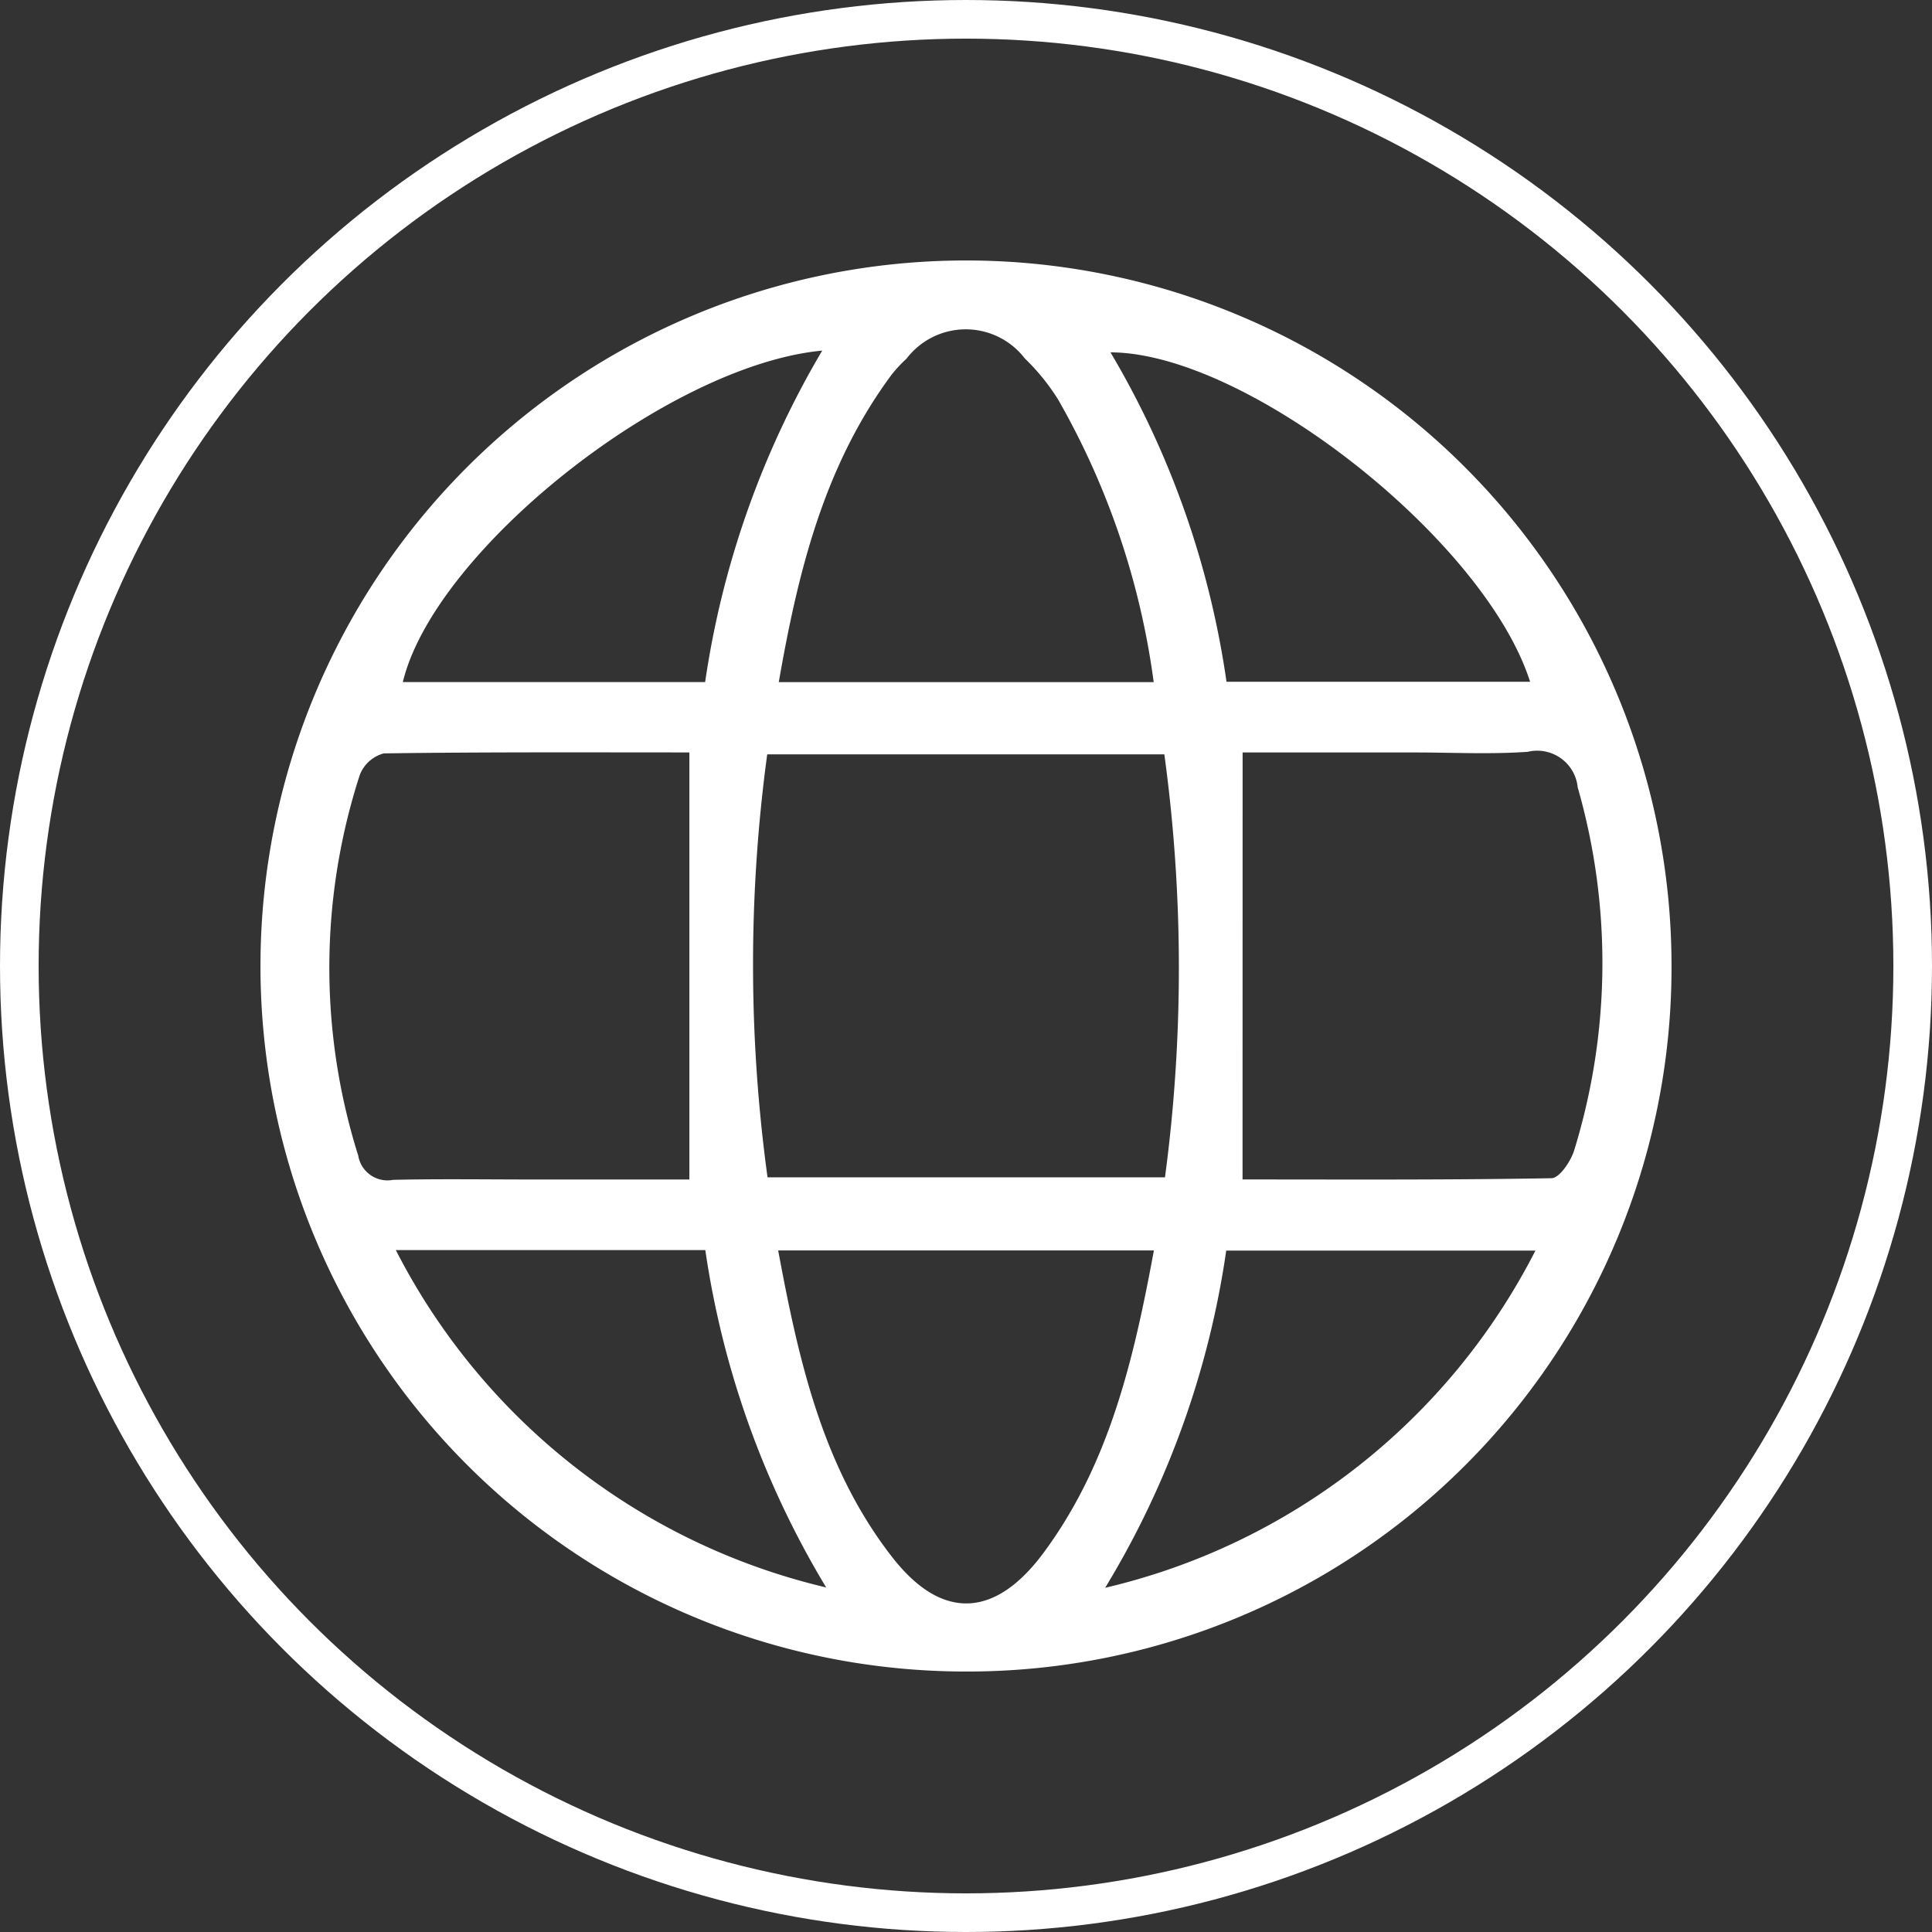
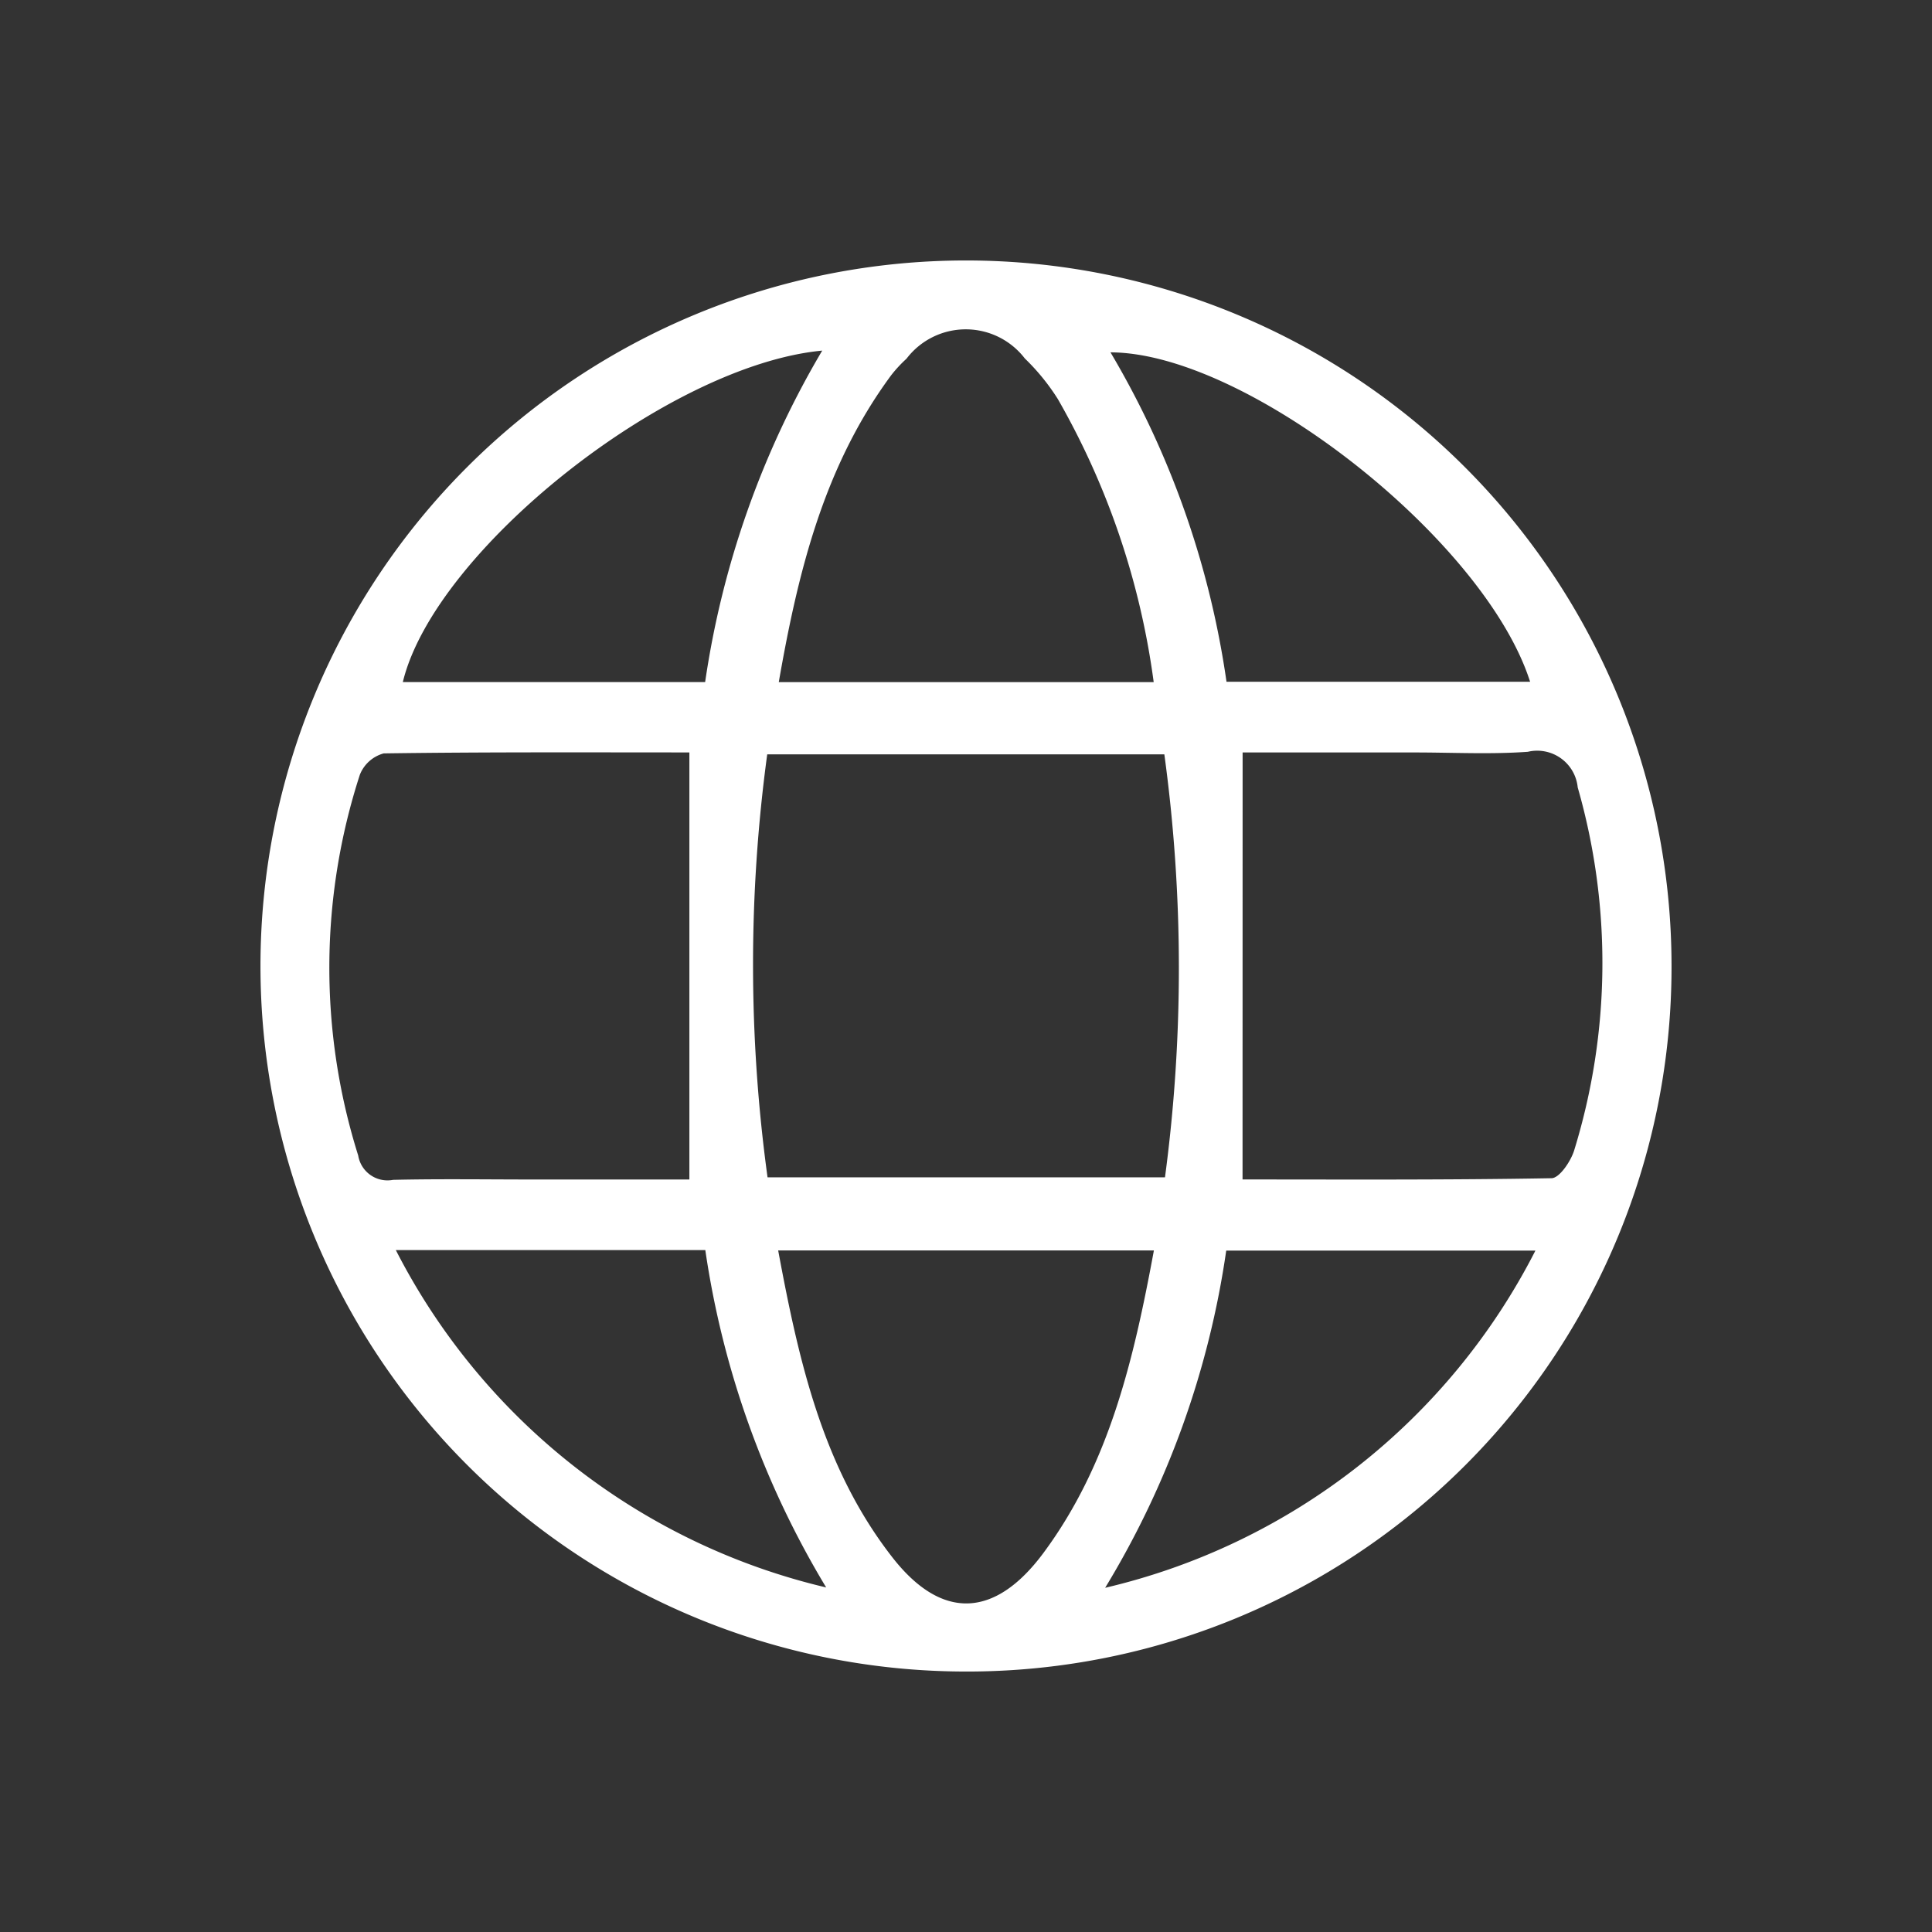
<svg xmlns="http://www.w3.org/2000/svg" width="54.206" height="54.206" viewBox="0 0 54.206 54.206">
  <rect x="0" y="0" width="54.206" height="54.206" fill="#333333" stroke="none" />
  <g data-name="组件 36 – 1" transform="translate(.542 .542)">
-     <circle data-name="椭圆 3" cx="26.561" cy="26.561" r="26.561" style="fill:none;stroke:#fff;stroke-miterlimit:10;stroke-width:1.084px" />
    <path data-name="路径 4" d="M1616.411 2218.123a19.795 19.795 0 1 1 19.823-19.8 19.759 19.759 0 0 1-19.823 19.8zm-5.549-25.733a43.95 43.95 0 0 0 .009 11.867h11.151a44.36 44.36 0 0 0-.018-11.867zm-2.184-.054c-2.824 0-5.7-.014-8.576.027a1 1 0 0 0-.67.6 17.545 17.545 0 0 0-.046 10.681.832.832 0 0 0 .979.684c1.3-.03 2.6-.01 3.905-.01h4.408zm15.52 11.981c2.845 0 5.757.017 8.667-.035.223 0 .541-.472.637-.78a17.849 17.849 0 0 0 .1-10.184 1.142 1.142 0 0 0-1.4-1c-1.051.075-2.11.019-3.166.019h-4.836zm-2.493-13.954a21.73 21.73 0 0 0-2.687-7.938 6.1 6.1 0 0 0-.928-1.142 2.089 2.089 0 0 0-3.321.007 3.692 3.692 0 0 0-.43.464c-1.883 2.549-2.61 5.5-3.153 8.609zm-10.536 15.945c.577 3.1 1.25 6.108 3.207 8.615 1.376 1.762 2.868 1.716 4.235-.126 1.849-2.492 2.534-5.431 3.1-8.489zm1.236-25.246c-4.334.407-10.875 5.607-11.767 9.3h8.482a25.5 25.5 0 0 1 3.285-9.3zm11.343 9.291h8.518c-1.272-3.983-7.946-9.232-11.773-9.242a25.1 25.1 0 0 1 3.255 9.242zm-23.306 15.946a18.267 18.267 0 0 0 12.074 9.465 25.43 25.43 0 0 1-3.391-9.465zm19.9 9.475a18.215 18.215 0 0 0 12.073-9.461h-8.675a25.085 25.085 0 0 1-3.397 9.461z" transform="translate(-1589.878 -2171.767)" style="fill:#fff" />
  </g>
</svg>